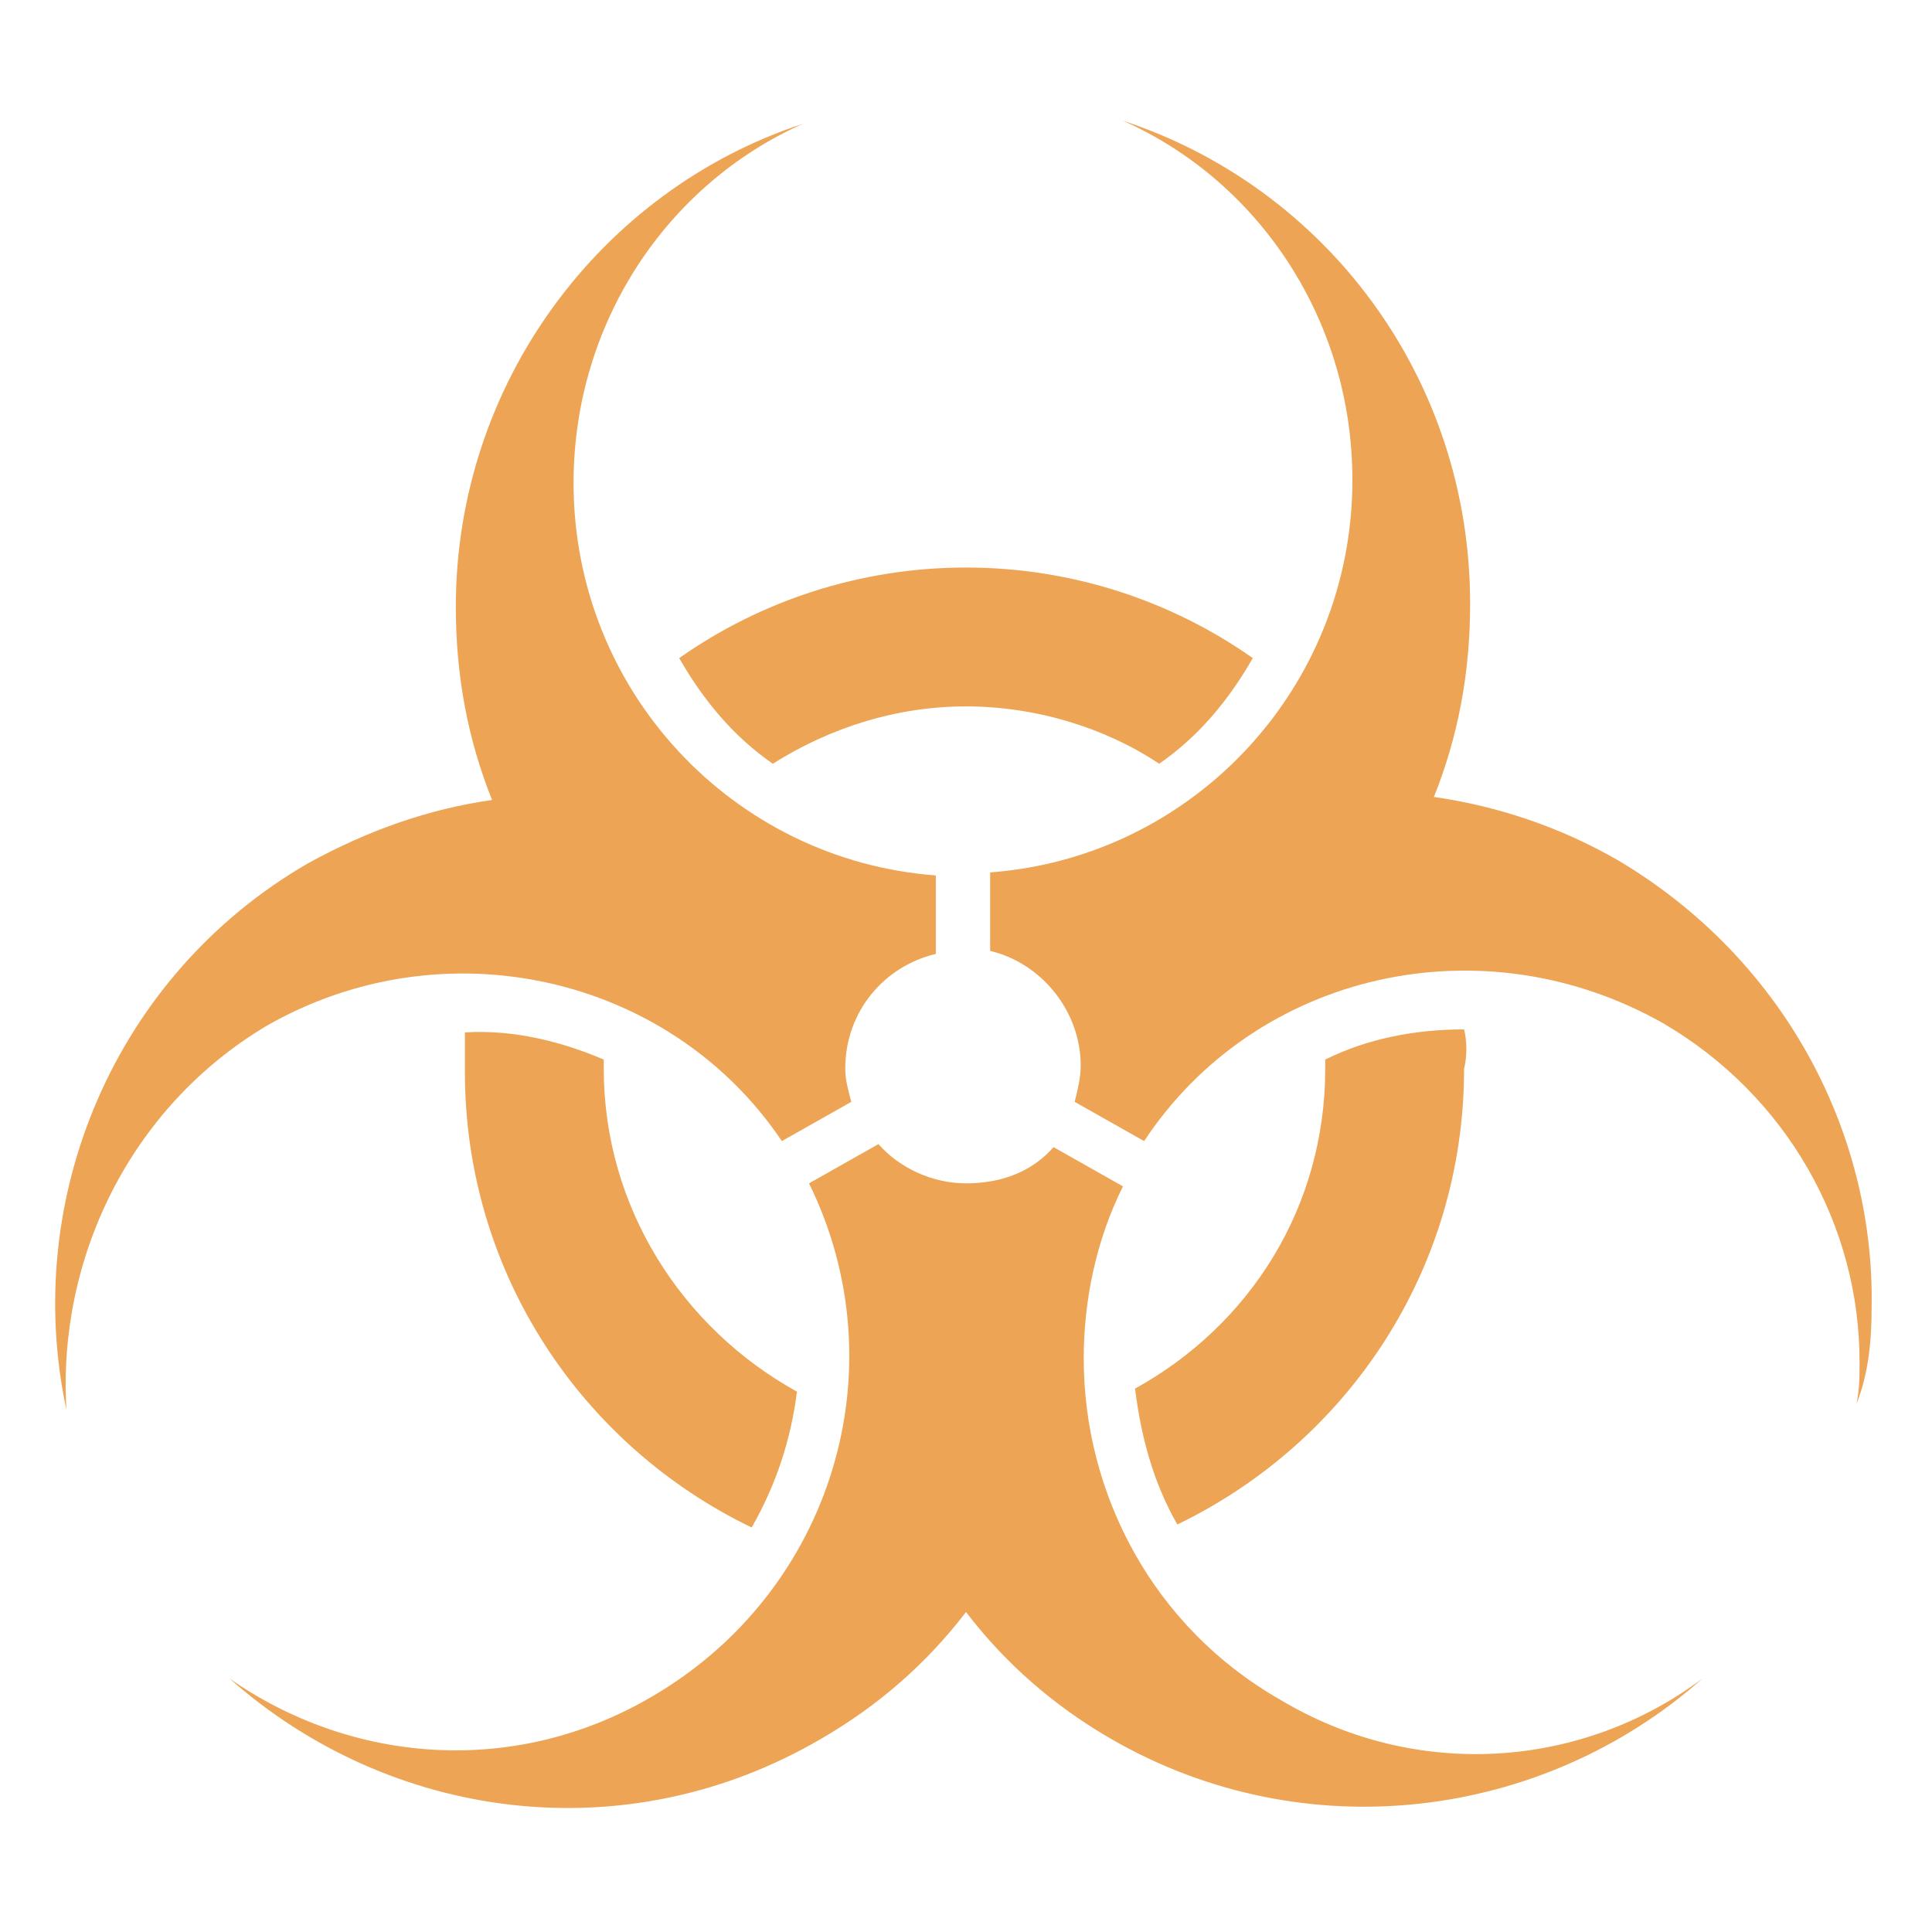
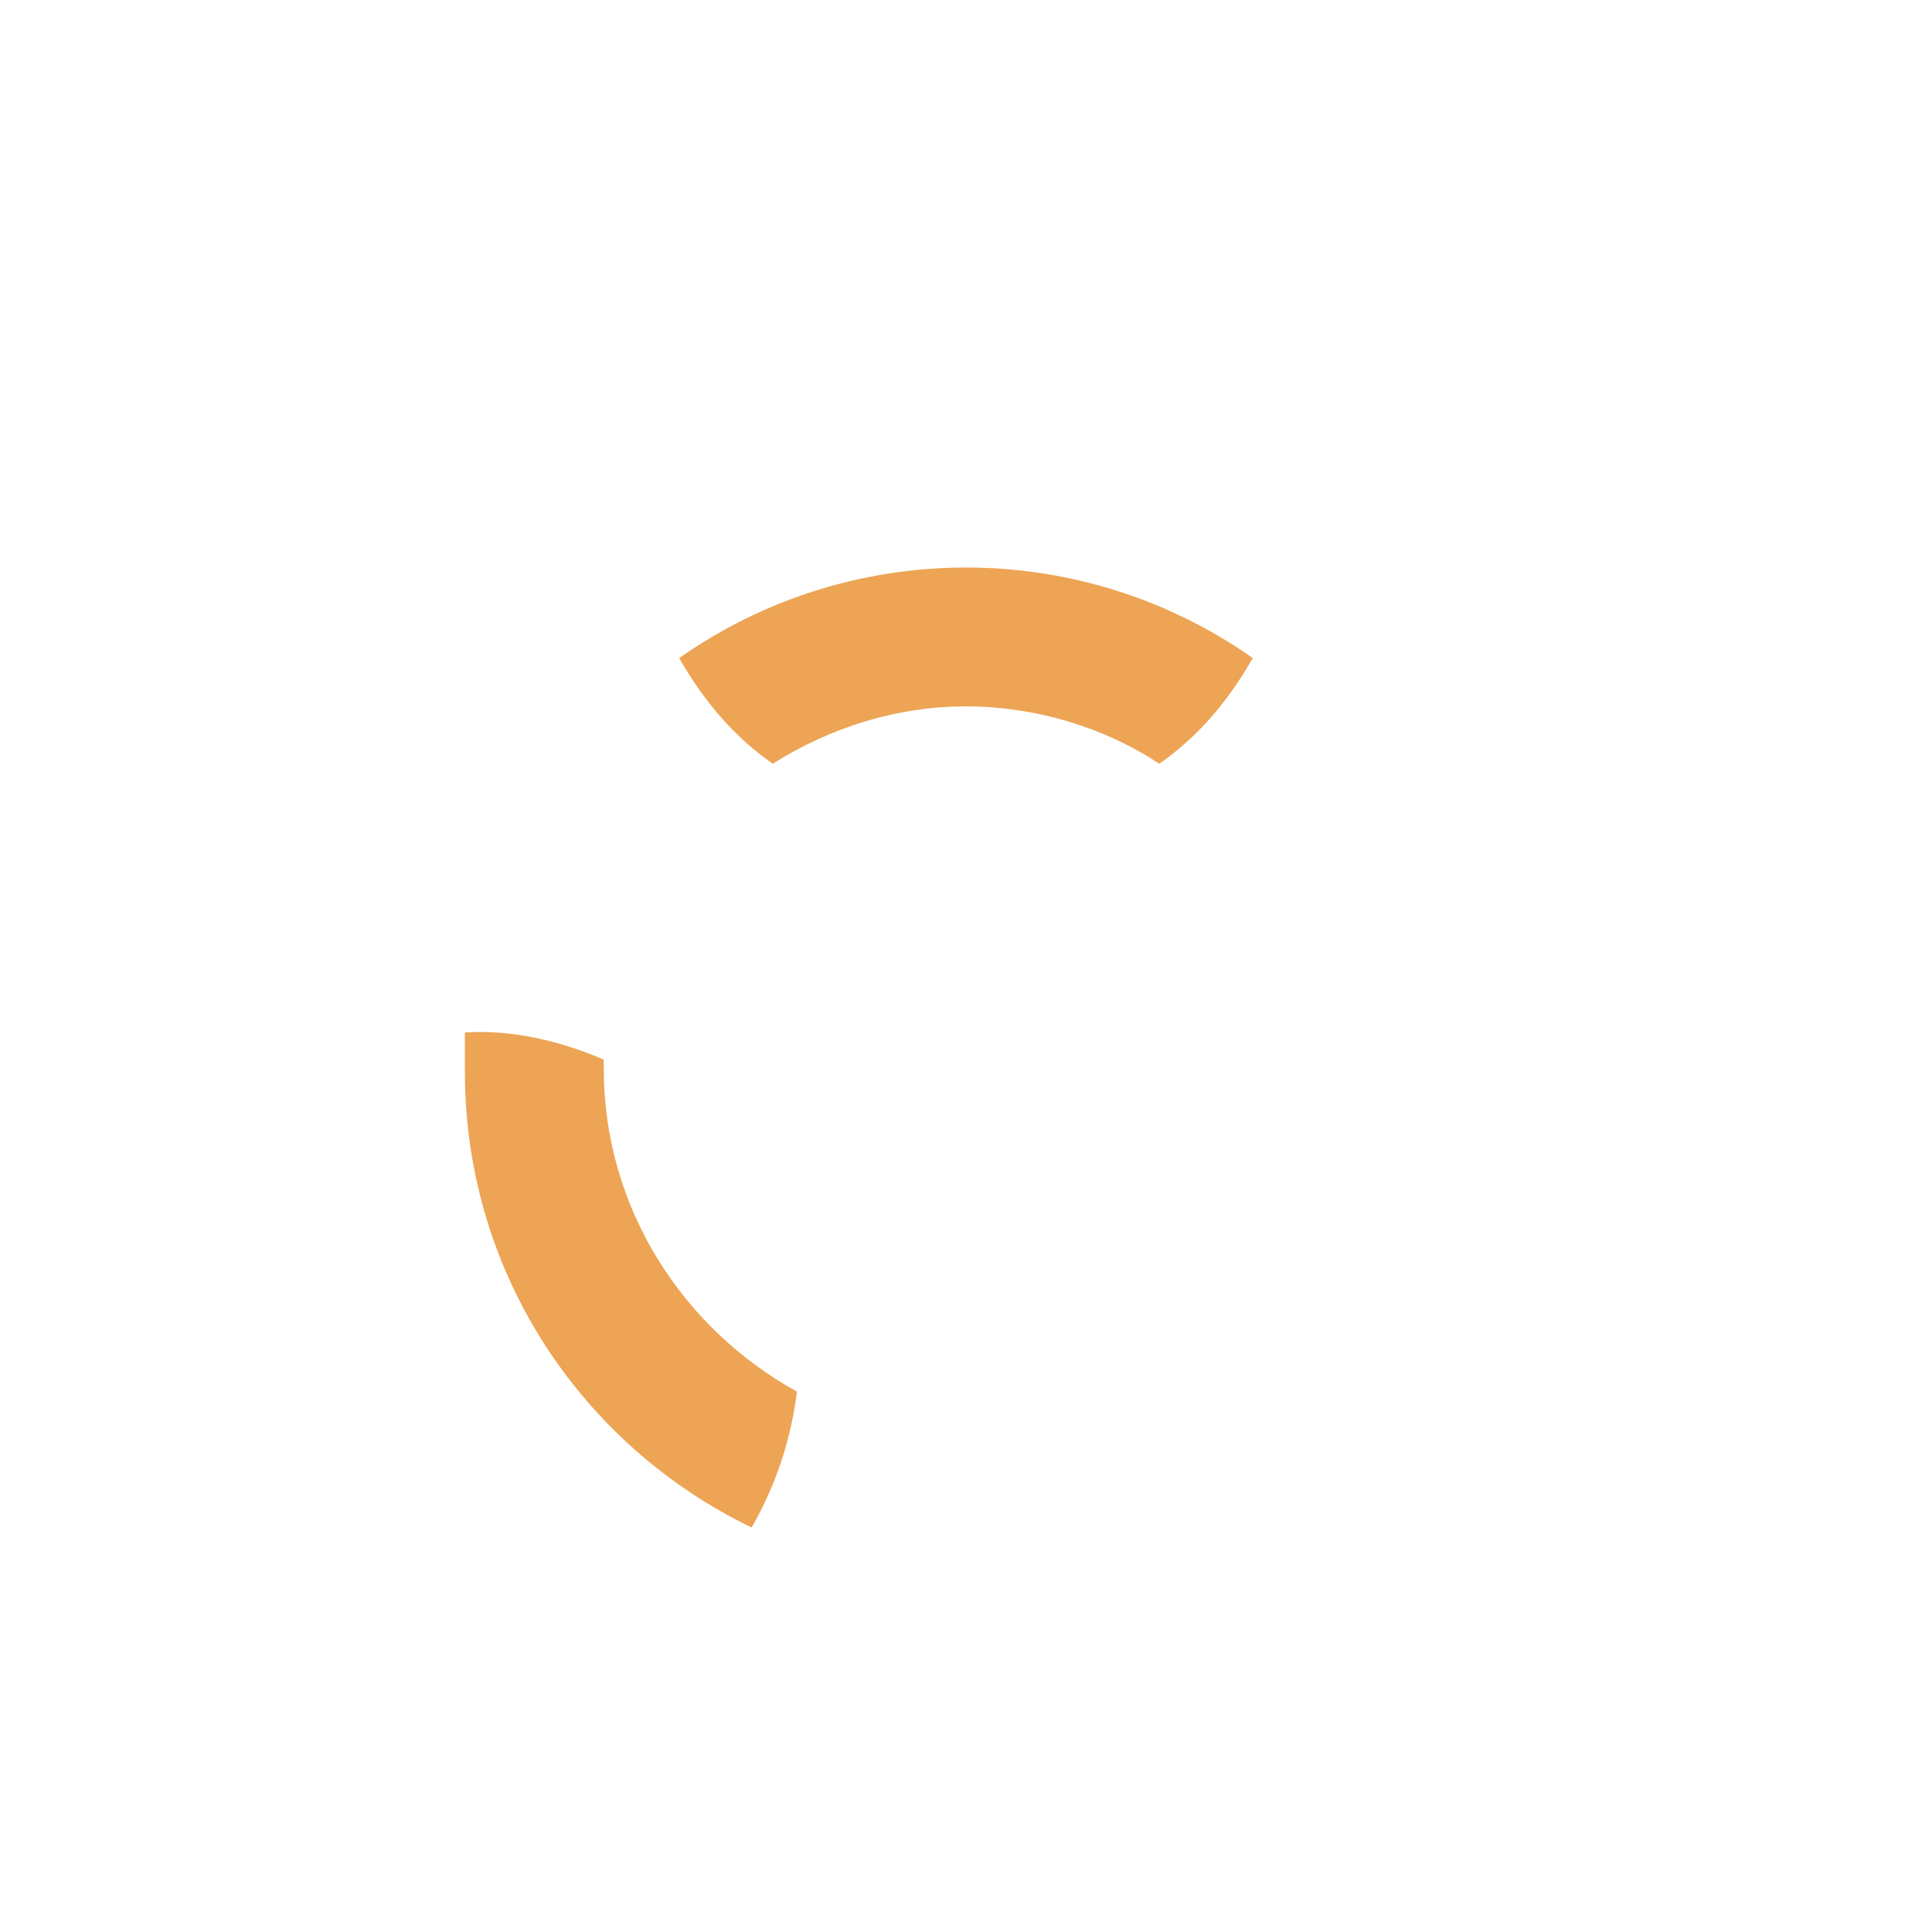
<svg xmlns="http://www.w3.org/2000/svg" width="800px" height="800px" viewBox="0 0 64 64" aria-hidden="true" role="img" class="iconify iconify--emojione" preserveAspectRatio="xMidYMid meet">
  <g fill="#eda454">
    <path d="M38.4 25.3c1.3-.9 2.3-2.1 3.1-3.5c-2.7-1.9-6-3-9.5-3s-6.8 1.1-9.5 3c.8 1.4 1.8 2.6 3.1 3.5c1.9-1.2 4.1-1.9 6.4-1.9s4.6.7 6.4 1.9">

</path>
-     <path d="M48.5 34.1c-1.6 0-3.2.3-4.6 1v.3c0 4.6-2.5 8.5-6.3 10.6c.2 1.6.6 3.1 1.4 4.5c5.6-2.7 9.5-8.4 9.5-15.1c.1-.4.1-.9 0-1.3">
- 
- </path>
    <path d="M20 35.4v-.3c-1.4-.6-3-1-4.6-.9v1.3c0 6.7 3.9 12.4 9.5 15.1c.8-1.4 1.3-2.9 1.5-4.5C22.6 44 20 40 20 35.4">
- 
- </path>
-     <path d="M8.8 34c5.9-3.4 13.4-1.7 17.1 3.8l2.3-1.3c-.1-.4-.2-.7-.2-1.1c0-1.9 1.3-3.4 3-3.8V29c-6.7-.5-12-6.1-12-13c0-5.3 3.1-9.9 7.6-11.9c-6.7 2.2-11.5 8.6-11.5 16c0 2.3.4 4.4 1.2 6.4c-2.1.3-4.1 1-6.1 2.1c-6.4 3.7-9.5 11.1-8 18.1c-.3-5 2.1-10 6.6-12.7">
- 
- </path>
-     <path d="M62 43.3c.1-5.9-3-11.6-8.4-14.8c-1.9-1.1-4-1.8-6.1-2.1c.8-2 1.2-4.1 1.2-6.4c0-7.5-4.8-13.8-11.5-16c4.5 2 7.6 6.6 7.6 11.9c0 6.9-5.3 12.5-12 13v2.6c1.7.4 3 2 3 3.8c0 .4-.1.8-.2 1.2l2.3 1.3c3.7-5.6 11.2-7.3 17.2-3.9c4.1 2.4 6.5 6.7 6.5 11.2c0 .5 0 .9-.1 1.4c.4-1 .5-2.1.5-3.2">
- 
- </path>
-     <path d="M42.4 56.3c-4.2-2.4-6.5-6.8-6.5-11.3c0-1.9.4-3.9 1.3-5.7L34.9 38c-.7.8-1.7 1.2-2.9 1.2c-1.1 0-2.2-.5-2.9-1.3l-2.3 1.3c3 6.1.8 13.5-5.2 17c-4.6 2.7-10 2.2-14-.6c5.3 4.7 13.1 5.8 19.6 2c1.9-1.1 3.5-2.5 4.8-4.2c1.3 1.7 2.9 3.1 4.8 4.2c6.4 3.7 14.3 2.7 19.6-2c-4 3-9.5 3.4-14 .7">

</path>
  </g>
</svg>